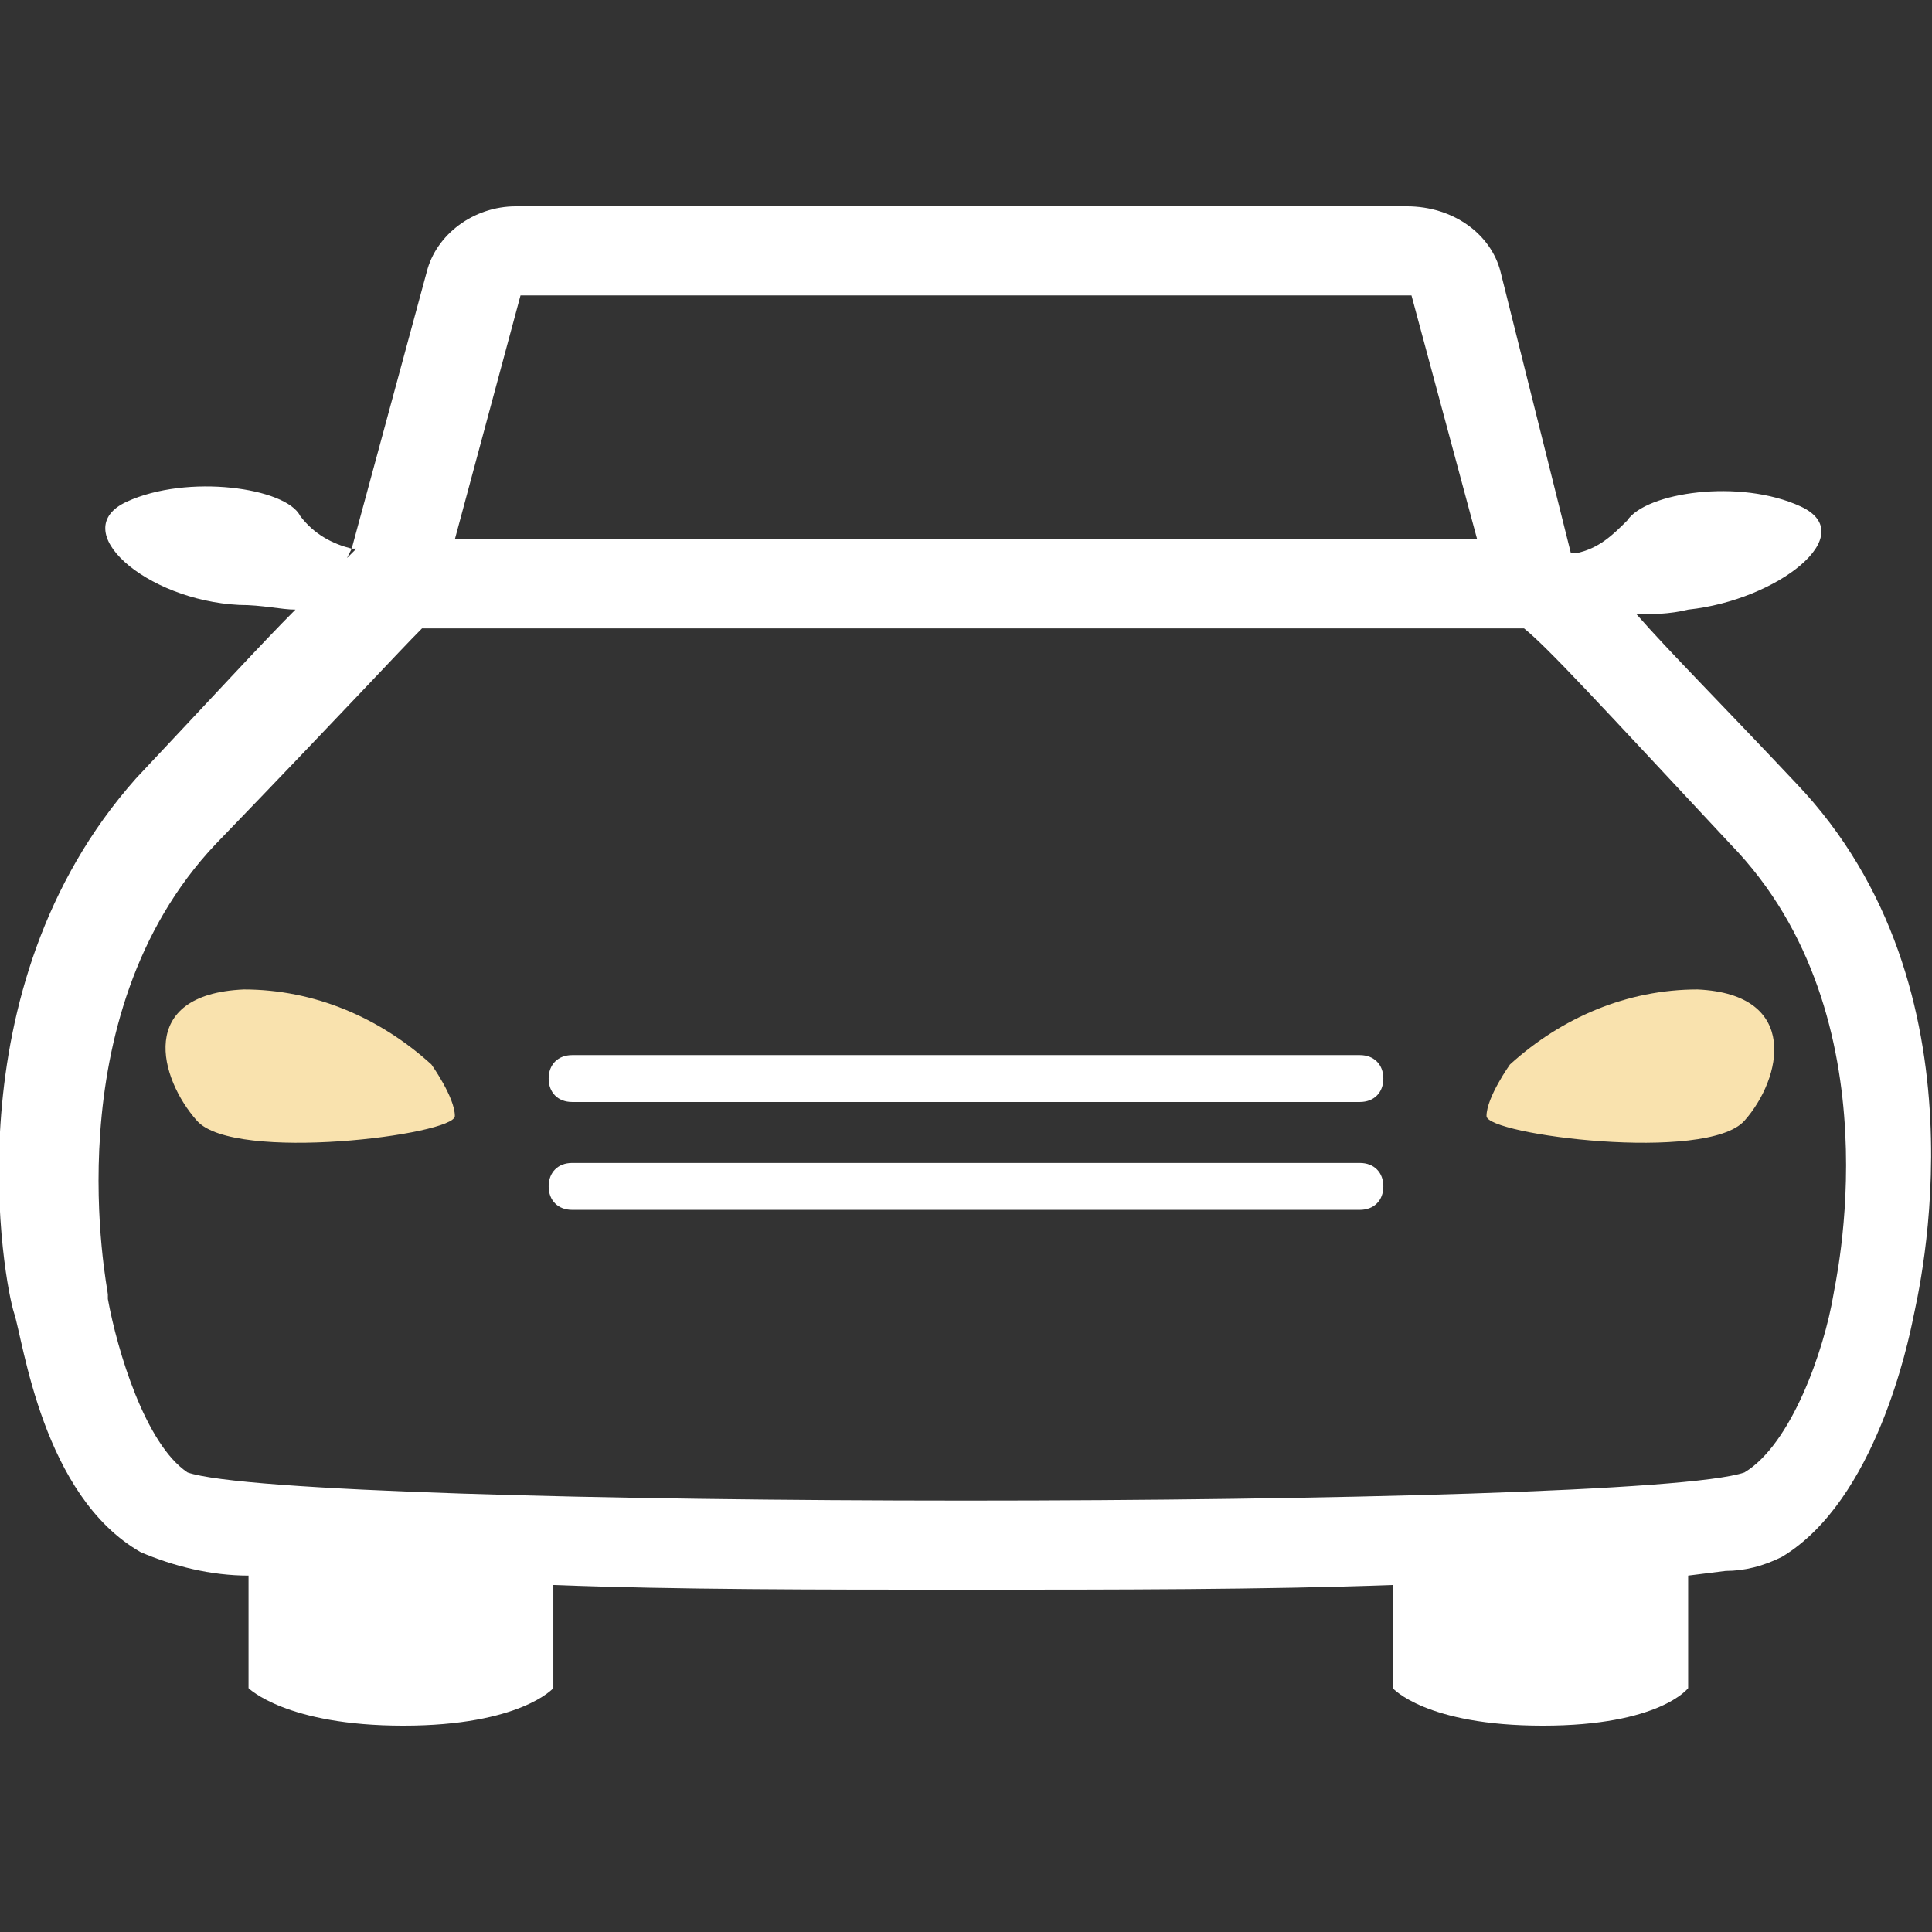
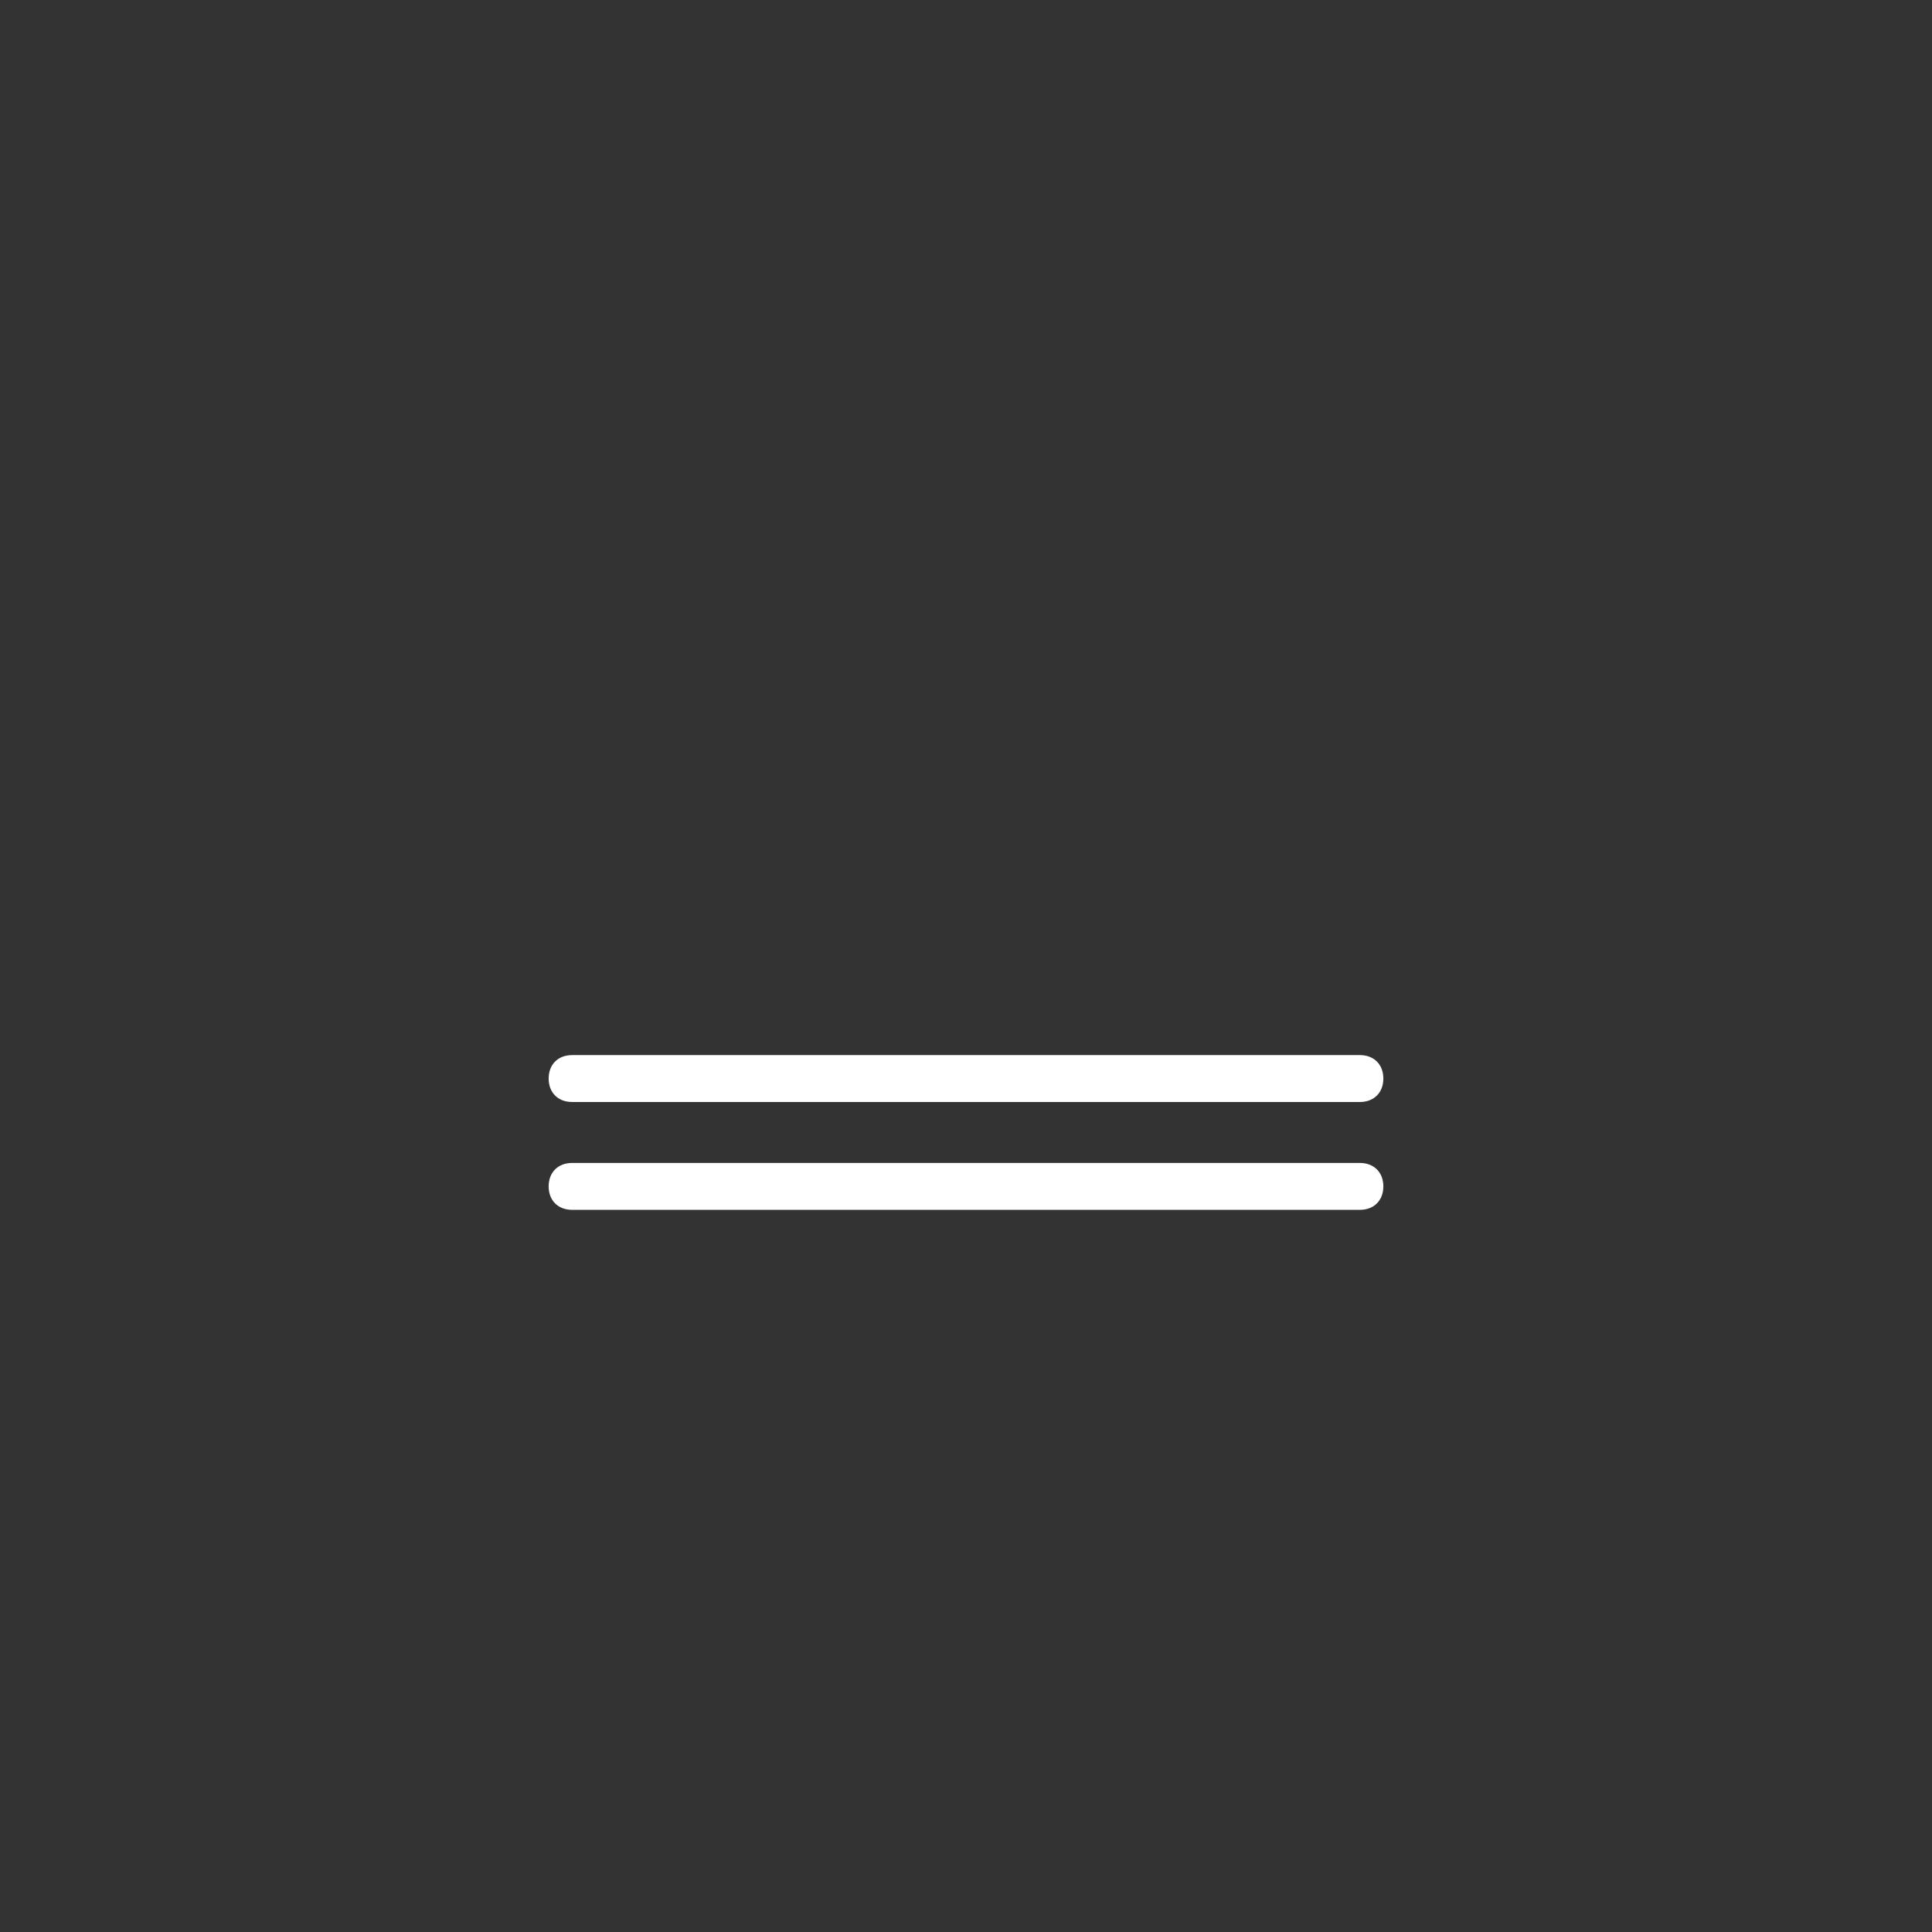
<svg xmlns="http://www.w3.org/2000/svg" id="Layer_1" viewBox="0 0 41.2 41.2">
  <rect x="0" y="0" width="41.2" height="41.2" fill="#333333" stroke="none" />
  <style>.st0{fill:#f9e2ae}.st1{fill:#fff}</style>
-   <path class="st0" d="M5.2 21.1c1.5 0 2.9.6 4 1.6 0 0 .5.7.5 1.1s-4.7 1-5.5.1c-.8-.9-1.3-2.7 1-2.8zM36.2 21.1c-1.5 0-2.9.6-4 1.6 0 0-.5.7-.5 1.1s4.7 1 5.5.1c.8-.9 1.2-2.7-1-2.8z" />
-   <path class="st1" d="M38.3 16.7c-1.6-1.7-2.7-2.8-3.4-3.6.3 0 .7 0 1.1-.1 1.9-.2 3.7-1.6 2.4-2.2s-3.3-.3-3.7.3c-.3.3-.6.6-1.1.7h-.1l-1.5-6c-.2-.8-1-1.4-2-1.4H11c-.9 0-1.7.6-1.9 1.4l-1.6 5.9h.1l-.2.2.1-.2c-.4-.1-.8-.3-1.1-.7-.3-.6-2.4-.9-3.7-.3s.4 2.1 2.4 2.2c.5 0 .9.1 1.2.1-.7.7-1.8 1.9-3.4 3.6C-1.1 21.1.1 27.4.3 28c.2.6.6 3.9 2.7 5.1.7.3 1.5.5 2.3.5V36s.8.8 3.3.8 3.2-.8 3.2-.8v-2.2c2.6.1 5.6.1 8.8.1s6.4 0 9.1-.1V36s.7.8 3.2.8S36 36 36 36v-2.4l.8-.1c.4 0 .8-.1 1.2-.3 2-1.2 2.7-4.6 2.8-5.1s1.7-7-2.5-11.4zM11.1 6.3h19l1.4 5.2H9.7l1.4-5.2zm28 21.3c-.2 1.2-.9 3.2-1.9 3.8-2.3.8-30.9.8-33.2 0-.9-.6-1.5-2.6-1.7-3.7v-.1c0-.1-1.2-5.9 2.3-9.6 2.8-2.9 3.9-4.1 4.4-4.6h23.5c.5.4 1.6 1.6 4.4 4.6 3.6 3.7 2.2 9.5 2.2 9.6z" />
  <path class="st1" d="M29 23.5H12.2c-.3 0-.5-.2-.5-.5s.2-.5.5-.5H29c.3 0 .5.2.5.5s-.2.5-.5.5zM29 25.8H12.2c-.3 0-.5-.2-.5-.5s.2-.5.5-.5H29c.3 0 .5.2.5.5s-.2.5-.5.5z" />
</svg>